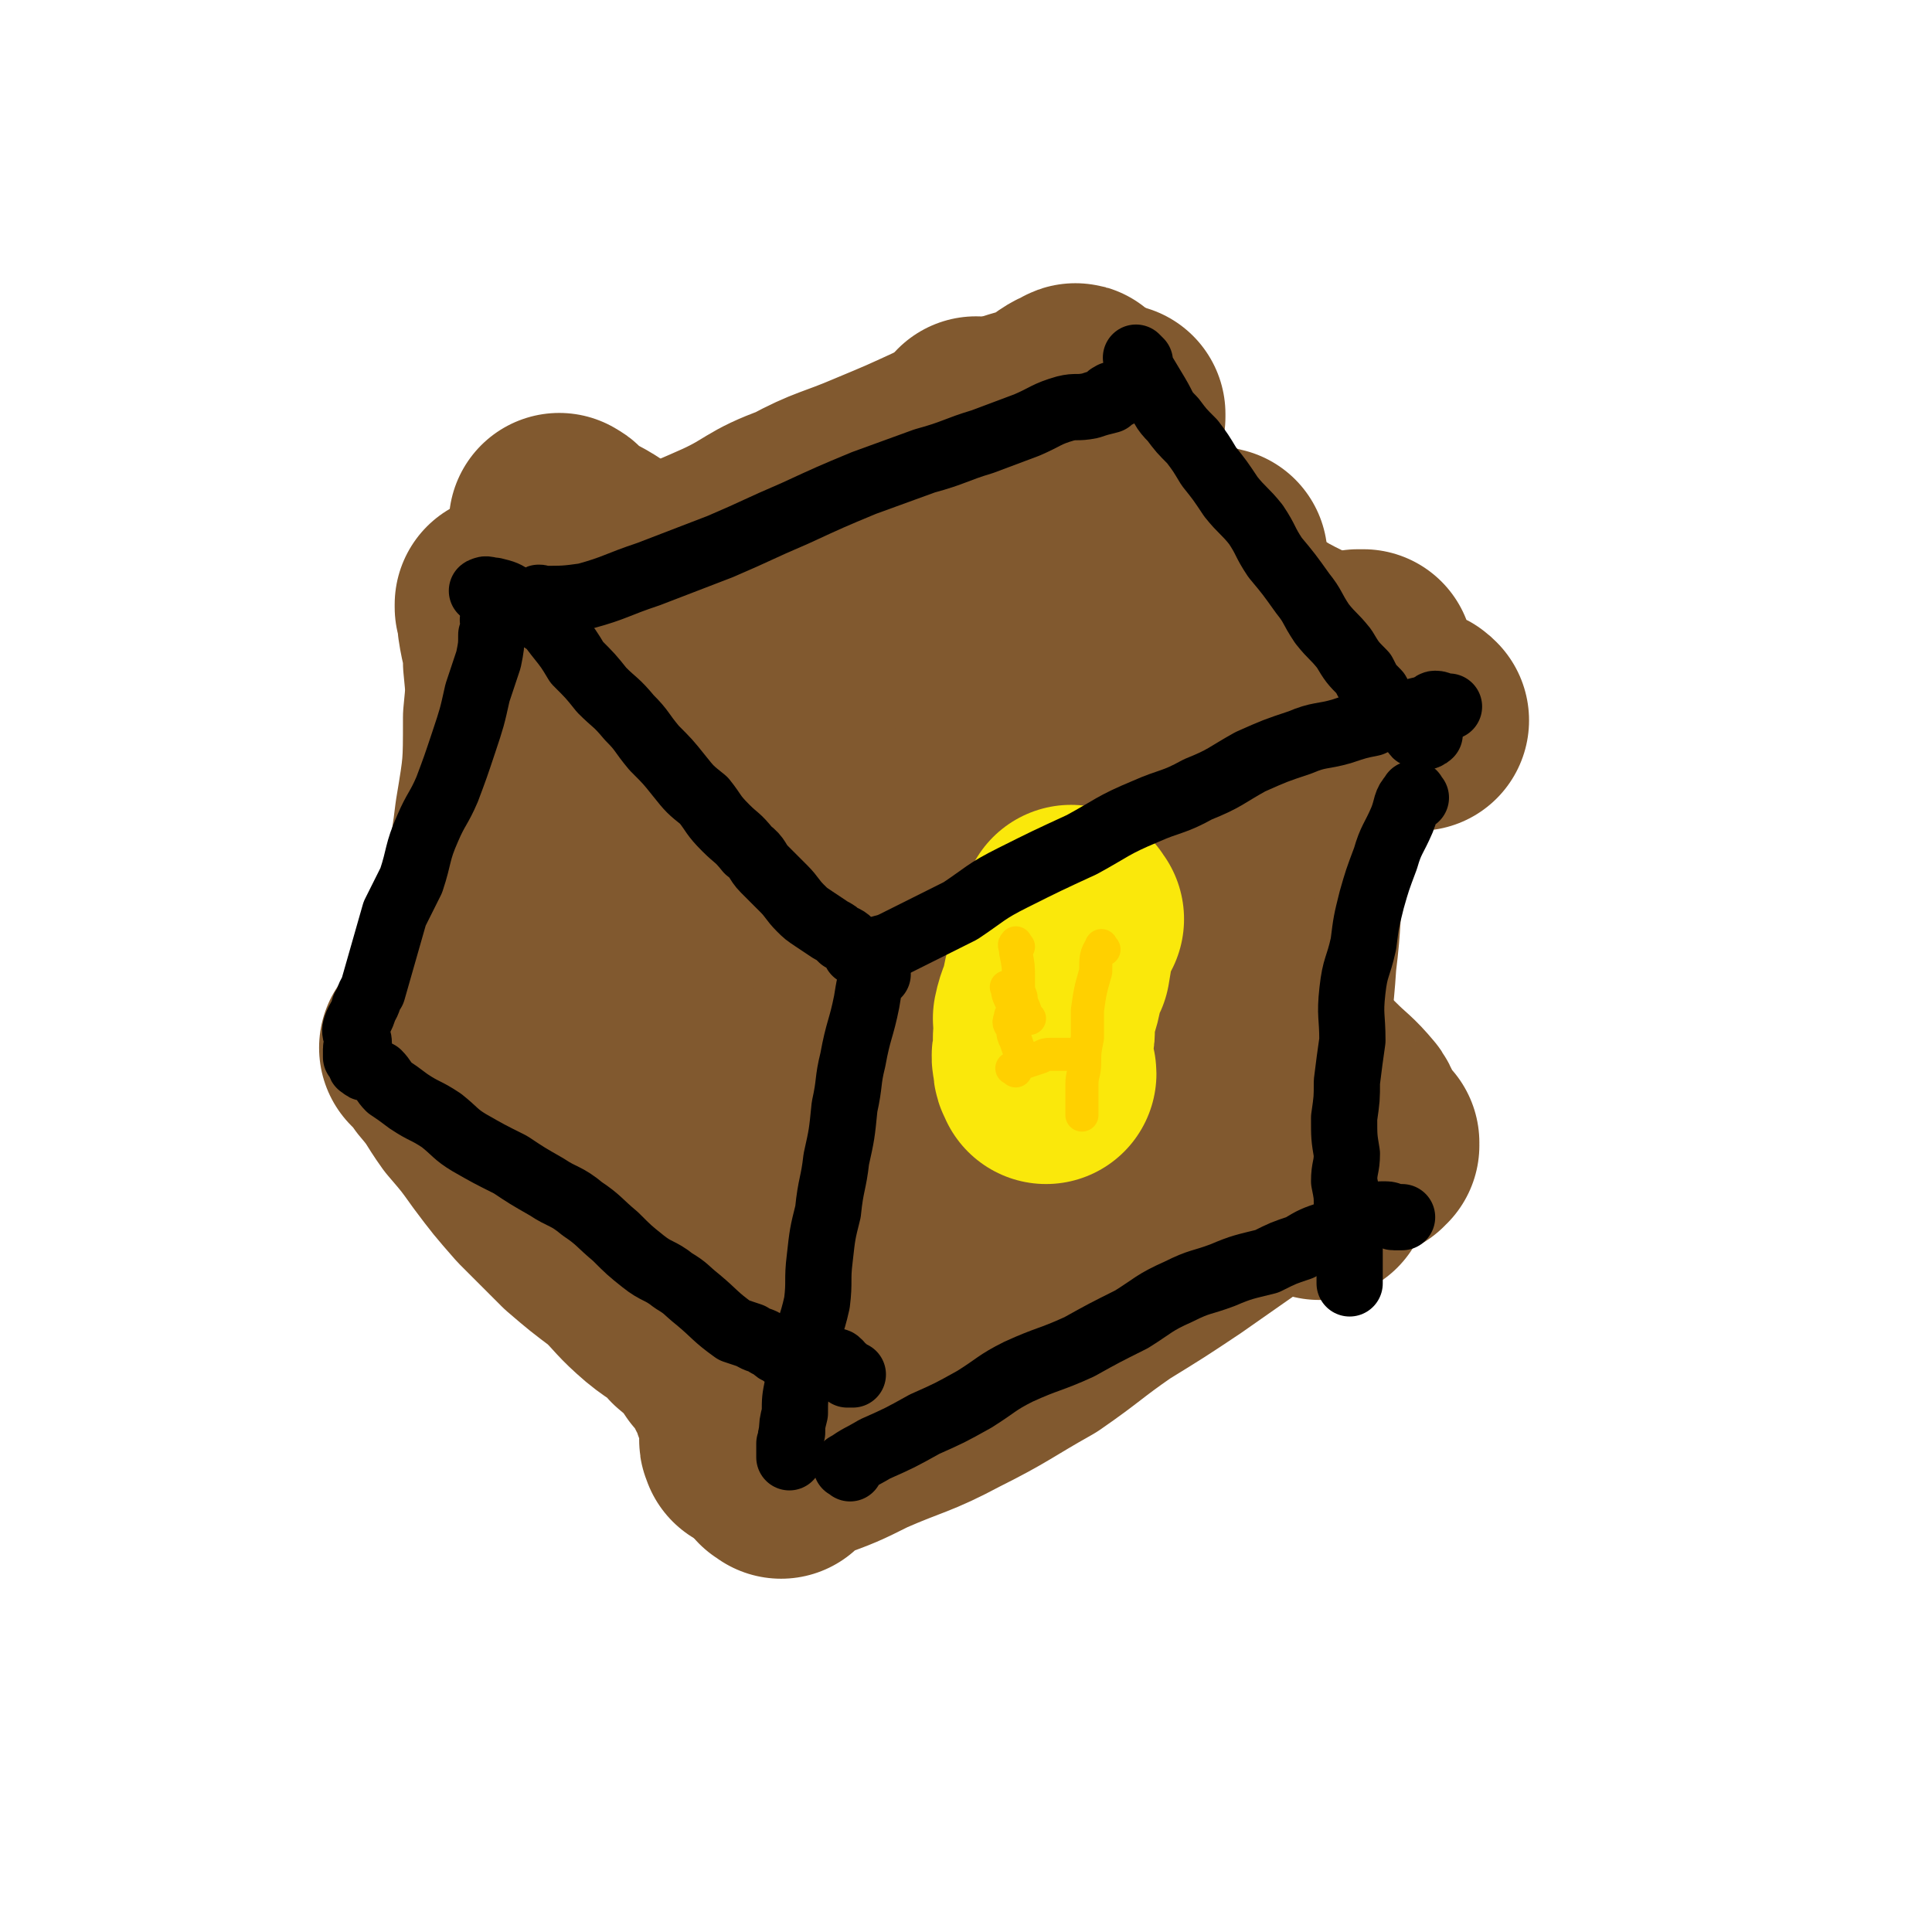
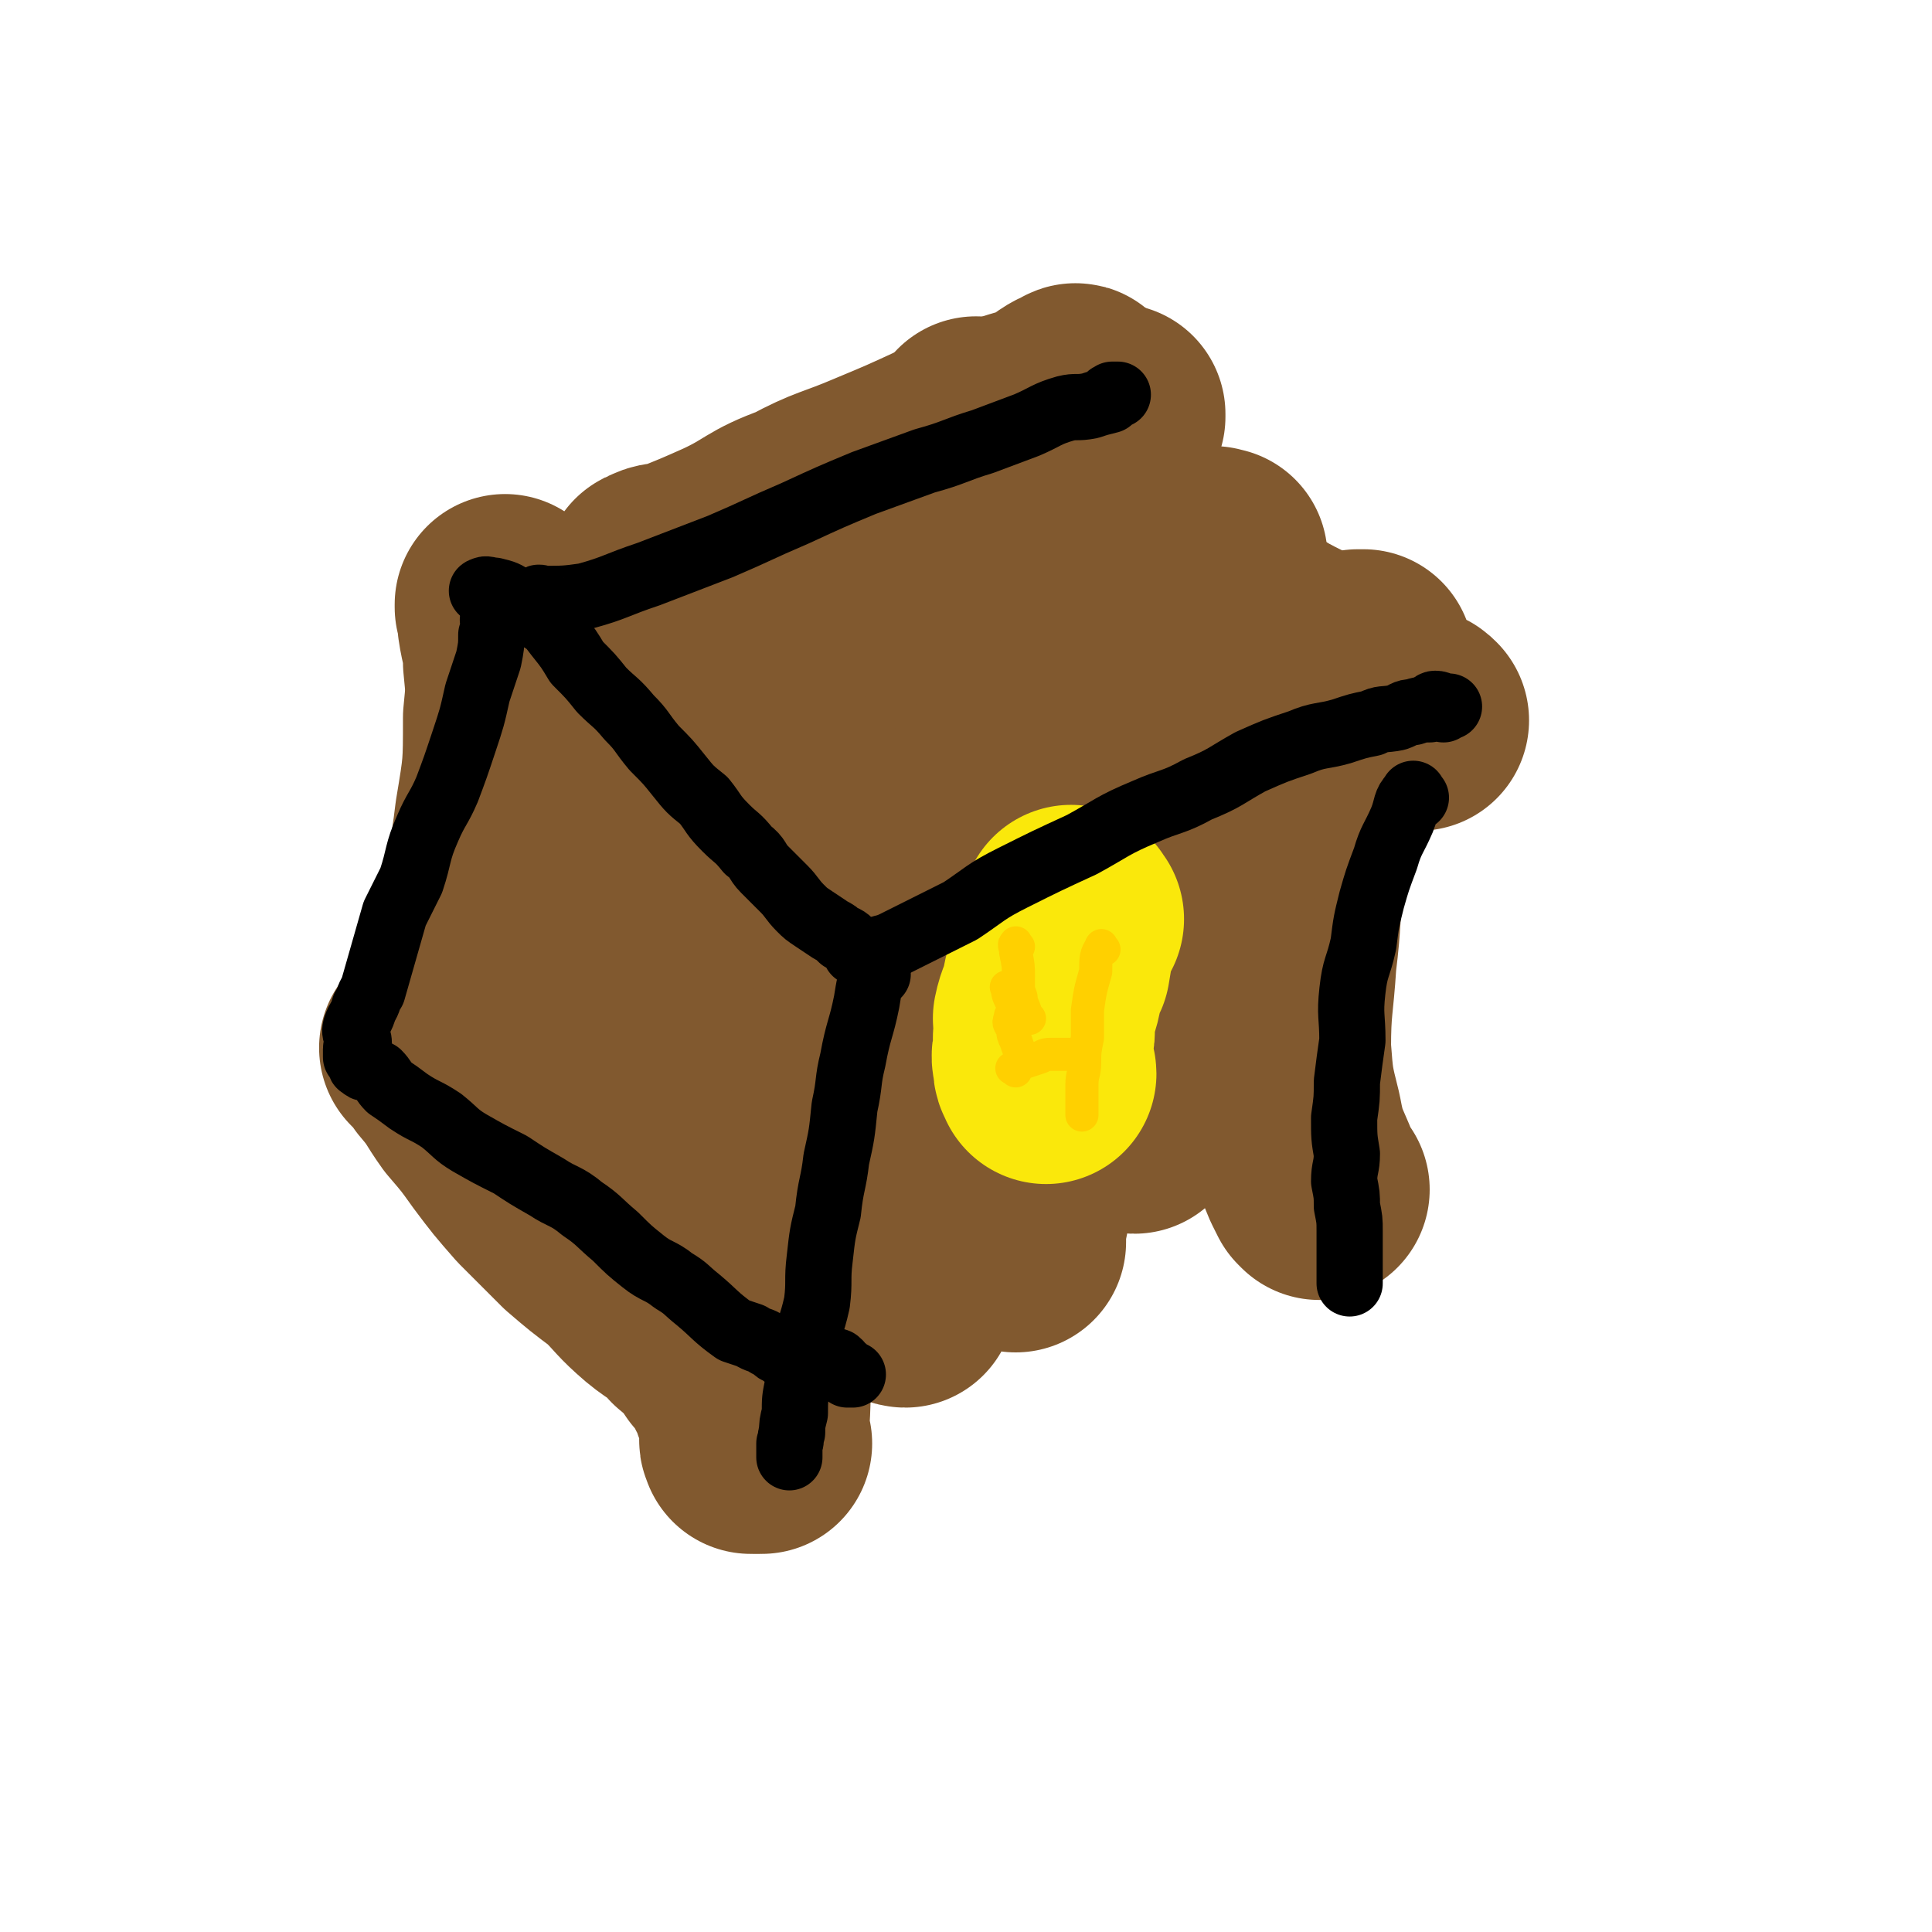
<svg xmlns="http://www.w3.org/2000/svg" viewBox="0 0 700 700" version="1.1">
  <g fill="none" stroke="#81592F" stroke-width="80" stroke-linecap="round" stroke-linejoin="round">
    <path d="M157,381c-1,-1 -2,-2 -1,-1 2,2 3,3 5,6 6,7 5,7 10,14 6,7 6,7 11,14 6,8 6,8 13,16 7,7 7,7 15,15 7,6 7,6 15,12 6,6 6,7 13,13 6,5 7,4 12,10 6,5 6,5 10,11 4,4 4,4 6,9 2,3 2,4 3,7 2,4 3,4 4,8 1,2 0,3 0,4 0,2 -1,1 -1,2 -1,1 0,1 0,2 " />
-     <path d="M283,532c-1,-1 -2,-1 -1,-1 3,-3 4,-3 9,-5 11,-4 11,-4 21,-9 16,-7 17,-6 32,-14 16,-8 16,-9 32,-18 13,-9 13,-10 26,-19 13,-8 13,-8 25,-16 10,-7 10,-7 20,-14 8,-5 8,-5 17,-9 6,-3 6,-2 13,-5 5,-3 5,-4 10,-6 3,-1 3,0 6,0 1,0 1,0 2,0 0,0 0,0 0,0 0,0 -1,-1 -1,-1 1,0 1,0 2,0 0,0 -1,-1 -1,-1 0,0 1,0 1,0 -1,0 -1,0 -1,-1 -2,-1 -2,-1 -3,-3 -2,-3 -1,-4 -3,-7 -5,-6 -6,-6 -11,-11 -8,-8 -8,-7 -16,-15 -7,-7 -8,-6 -14,-13 -6,-7 -6,-7 -12,-13 -5,-6 -4,-7 -10,-13 -5,-7 -6,-6 -11,-13 -6,-6 -6,-6 -11,-12 -5,-6 -5,-6 -9,-13 -3,-4 -2,-4 -5,-8 -2,-3 -3,-2 -5,-5 -2,-2 -2,-2 -2,-4 -1,0 0,0 0,0 0,-1 0,-1 -1,-1 -1,0 -2,-1 -3,0 -3,1 -3,1 -7,3 -7,4 -7,4 -15,9 -15,8 -14,9 -30,17 -14,9 -14,9 -29,16 -16,9 -16,9 -33,16 -13,6 -13,6 -26,11 -12,4 -12,3 -24,6 -8,1 -8,1 -16,1 -3,0 -3,-1 -6,-2 -4,-1 -5,0 -7,-2 -2,-2 -2,-4 -2,-6 0,-2 2,-3 3,-3 1,0 1,1 2,2 " />
    <path d="M175,400c-1,-1 -1,-1 -1,-1 -1,-3 0,-3 0,-5 0,-13 -1,-13 0,-26 1,-20 1,-20 4,-39 2,-17 3,-16 5,-33 3,-18 3,-18 3,-36 1,-10 1,-10 0,-20 0,-7 -1,-7 -2,-14 0,-3 0,-3 -1,-6 0,-1 0,-1 0,-1 " />
    <path d="M276,523c-1,-1 -1,-1 -1,-1 -1,-3 0,-3 0,-6 1,-15 0,-15 1,-30 1,-24 1,-24 4,-47 2,-26 2,-26 5,-51 3,-22 2,-22 5,-43 3,-17 3,-17 7,-34 3,-12 4,-12 8,-24 2,-6 2,-6 5,-11 2,-4 2,-4 5,-6 1,-1 1,-1 3,-1 0,-1 0,0 1,0 " />
    <path d="M478,431c-1,-1 -1,-1 -1,-1 -1,-2 -1,-2 -2,-4 -4,-10 -5,-10 -7,-21 -3,-12 -3,-12 -4,-25 0,-16 1,-16 2,-32 2,-16 1,-16 3,-32 2,-13 2,-13 5,-27 2,-9 2,-9 5,-18 3,-7 3,-7 6,-13 2,-6 2,-6 4,-11 1,-3 0,-3 2,-5 0,-2 0,-2 1,-3 1,0 1,0 2,0 " />
    <path d="M368,270c-1,-1 -2,-1 -1,-1 0,-4 0,-4 1,-8 4,-9 4,-9 7,-19 4,-10 4,-10 7,-20 3,-9 3,-9 6,-18 3,-10 2,-10 5,-20 2,-8 1,-8 3,-16 2,-5 2,-5 3,-10 1,-2 1,-2 2,-4 1,-2 1,-3 3,-4 0,0 0,1 0,1 " />
-     <path d="M204,191c-1,-1 -2,-2 -1,-1 1,0 1,1 3,3 6,4 6,3 12,7 8,6 8,6 16,12 8,7 8,7 16,14 7,6 7,7 14,13 6,7 6,7 13,14 5,6 6,5 11,12 3,4 2,5 5,10 3,5 3,4 6,9 3,4 2,4 5,8 0,1 1,1 1,1 " />
    <path d="M355,156c-1,-1 -2,-2 -1,-1 3,3 4,4 9,8 8,8 8,9 17,16 7,7 7,7 15,12 9,7 9,7 18,12 10,7 11,6 21,13 10,5 10,5 20,11 8,5 8,5 16,9 7,4 7,4 14,8 5,4 5,4 10,7 5,3 5,3 9,5 5,2 5,2 9,4 1,0 1,0 2,1 " />
    <path d="M238,210c-1,-1 -2,-1 -1,-1 3,-2 4,-1 8,-2 10,-4 10,-4 19,-8 13,-6 12,-8 26,-13 13,-7 14,-6 28,-12 12,-5 12,-5 25,-11 9,-4 9,-4 18,-7 6,-3 6,-3 13,-5 5,-2 5,-2 10,-4 2,-2 2,-2 4,-3 1,-1 2,-2 2,-1 -4,1 -5,2 -9,5 -16,10 -16,9 -32,20 -15,10 -15,10 -29,21 -11,9 -10,9 -20,18 -7,7 -7,7 -13,13 -5,4 -5,4 -9,8 -1,1 -1,4 1,4 7,-3 8,-5 16,-9 14,-7 14,-7 27,-13 14,-7 14,-7 27,-14 10,-6 10,-6 21,-11 6,-4 7,-4 13,-7 4,-3 4,-3 9,-5 1,0 3,0 3,1 -2,1 -4,1 -6,3 -12,8 -12,7 -23,16 -17,13 -16,14 -32,28 -13,12 -13,12 -26,25 -8,7 -7,8 -15,15 -2,3 -3,3 -5,5 0,1 1,0 2,0 4,-1 4,-1 9,-3 12,-5 12,-5 24,-10 15,-7 15,-7 30,-14 15,-7 15,-7 30,-14 12,-5 12,-5 24,-10 8,-4 8,-4 16,-7 5,-3 6,-2 11,-4 3,-1 3,-2 6,-2 0,0 1,0 1,0 -1,0 -2,-1 -3,0 -6,3 -6,2 -11,6 -12,9 -12,10 -22,20 -8,7 -8,7 -16,14 -5,5 -6,5 -10,10 -3,3 -3,3 -4,7 0,0 0,1 1,1 1,1 1,2 2,2 4,-1 4,-1 7,-2 9,-4 10,-4 18,-8 14,-8 13,-9 27,-17 4,-3 4,-3 9,-5 " />
    <path d="M275,242c-1,-1 -1,-2 -1,-1 -2,3 -2,4 -4,9 -7,16 -8,16 -15,32 -6,13 -6,13 -11,27 -4,15 -3,15 -7,30 -4,13 -4,13 -7,26 -2,10 -2,10 -4,20 -1,9 -1,9 -2,17 -2,6 -2,6 -3,12 -1,2 -1,2 -1,4 0,1 0,2 0,2 0,-2 0,-3 0,-5 2,-17 2,-17 5,-33 5,-27 5,-27 12,-52 5,-19 5,-18 11,-36 3,-11 3,-11 5,-21 1,-4 1,-4 2,-8 0,-1 0,-1 0,-1 0,-1 -1,-1 -1,0 -2,5 -2,5 -3,10 -4,13 -4,13 -8,25 -5,18 -6,17 -12,35 -4,14 -4,14 -9,28 -3,11 -3,11 -6,22 -3,9 -3,9 -5,18 -1,6 -1,6 -2,12 -1,0 0,0 0,0 1,-1 0,-1 1,-2 1,-1 1,-1 2,-2 " />
    <path d="M359,287c-1,-1 -1,-2 -1,-1 -3,6 -3,7 -6,15 -9,26 -10,26 -17,53 -4,17 -3,17 -6,35 -3,15 -4,15 -5,30 -2,13 -1,13 0,26 0,6 -1,6 0,13 1,5 1,5 2,10 1,1 2,2 2,2 -1,0 -2,-1 -2,-2 1,-2 2,-2 2,-4 3,-12 2,-12 5,-24 6,-28 6,-28 12,-56 7,-29 7,-29 16,-58 4,-18 4,-18 10,-34 4,-10 4,-10 8,-19 1,-3 1,-4 3,-6 2,-2 3,-1 5,-1 0,0 1,0 1,1 0,4 0,4 0,9 -1,19 -1,19 -3,39 -3,25 -3,25 -6,51 -2,17 -2,17 -4,34 -1,13 -2,13 -3,26 -2,7 -2,7 -3,14 -1,4 -1,4 -1,8 0,1 0,2 0,2 0,0 -1,-1 -1,-1 0,-2 -1,-2 -1,-3 0,-4 0,-4 0,-8 1,-10 1,-10 2,-21 3,-17 2,-17 6,-34 5,-20 5,-20 11,-39 5,-15 4,-15 10,-30 4,-10 4,-10 10,-21 3,-6 3,-6 7,-11 2,-3 3,-2 6,-4 2,-1 3,-1 4,0 3,6 3,7 4,15 1,9 1,9 1,19 1,10 1,10 0,20 -1,12 -1,12 -3,24 -1,11 -1,11 -3,21 -2,7 -3,7 -5,14 -1,5 -1,5 -3,10 -1,3 -1,3 -2,5 0,0 0,1 0,1 -1,0 -1,-1 -1,-1 0,-1 0,-1 0,-2 2,-8 1,-8 3,-16 3,-15 3,-15 7,-30 4,-15 4,-15 9,-29 4,-10 4,-10 8,-20 3,-8 3,-8 7,-15 1,-1 1,-2 2,-1 0,0 0,0 0,1 0,1 1,1 1,2 1,1 0,1 0,2 " />
  </g>
  <g fill="none" stroke="#FAE80B" stroke-width="80" stroke-linecap="round" stroke-linejoin="round">
    <path d="M389,333c-1,-1 -1,-2 -1,-1 -1,2 -1,3 -2,6 -1,6 -1,6 -2,12 -2,4 -2,4 -3,9 -1,5 -2,5 -3,10 0,3 1,4 0,7 0,3 0,2 0,5 -1,2 0,3 0,5 0,2 1,2 1,3 " />
  </g>
  <g fill="none" stroke="#000000" stroke-width="24" stroke-linecap="round" stroke-linejoin="round">
    <path d="M176,215c-1,-1 -2,-1 -1,-1 1,-1 2,0 4,0 4,1 4,1 7,3 4,2 4,2 8,6 5,3 5,3 8,7 4,5 4,5 7,10 5,5 5,5 9,10 5,5 5,4 10,10 5,5 4,5 9,11 5,5 5,5 9,10 4,5 4,5 9,9 4,5 3,5 8,10 4,4 4,3 8,8 4,3 3,4 6,7 4,4 4,4 7,7 3,3 3,4 6,7 2,2 2,2 5,4 3,2 3,2 6,4 2,1 2,1 4,3 1,0 1,0 1,0 2,1 2,2 3,3 1,1 1,1 1,2 " />
-     <path d="M413,131c-1,-1 -1,-1 -1,-1 -1,-1 0,0 0,0 0,0 0,0 0,0 0,0 0,0 0,0 -1,-1 0,0 0,0 0,0 0,0 0,0 1,2 0,2 1,3 3,5 3,5 6,10 3,5 2,5 6,9 3,4 3,4 7,8 3,4 3,4 6,9 4,5 4,5 8,11 4,5 5,5 9,10 4,6 3,6 7,12 5,6 5,6 10,13 4,5 3,5 7,11 4,5 4,4 8,9 3,5 3,5 7,9 2,4 2,4 5,7 2,4 2,5 5,8 3,2 4,0 7,2 1,0 1,1 2,2 0,1 -1,2 0,3 1,0 2,1 3,1 1,0 2,-1 2,-1 0,-1 0,0 -1,0 0,0 0,0 0,0 " />
    <path d="M318,353c-1,-1 -1,-2 -1,-1 -2,4 -2,5 -3,11 -2,10 -3,10 -5,21 -2,8 -1,8 -3,17 -1,10 -1,10 -3,19 -1,9 -2,9 -3,19 -2,8 -2,8 -3,17 -1,8 0,8 -1,16 -2,9 -3,9 -5,18 -1,6 -1,6 -2,12 -1,5 -1,5 -1,10 -1,4 -1,4 -1,7 -1,2 0,3 -1,4 0,2 0,2 0,3 0,1 0,1 0,2 " />
    <path d="M513,289c-1,-1 -1,-2 -1,-1 -3,3 -2,4 -4,9 -3,7 -4,7 -6,14 -3,8 -3,8 -5,15 -2,8 -2,8 -3,16 -2,9 -3,8 -4,17 -1,9 0,9 0,18 -1,7 -1,7 -2,15 0,6 0,6 -1,13 0,7 0,7 1,13 0,5 -1,5 -1,10 1,5 1,5 1,9 1,5 1,5 1,9 0,3 0,3 0,7 0,2 0,2 0,5 0,1 0,1 0,2 0,2 0,2 0,5 " />
-     <path d="M308,532c-1,-1 -2,-1 -1,-1 4,-3 5,-3 10,-6 9,-4 9,-4 18,-9 9,-4 9,-4 18,-9 8,-5 8,-6 16,-10 11,-5 11,-4 22,-9 9,-5 9,-5 19,-10 8,-5 8,-6 17,-10 8,-4 8,-3 16,-6 7,-3 8,-3 16,-5 6,-3 6,-3 12,-5 5,-3 5,-3 11,-5 4,-2 4,-2 8,-4 3,-1 3,-1 7,-2 2,-1 2,-1 5,-1 2,0 2,1 3,1 2,0 2,0 3,0 " />
    <path d="M180,226c-1,-1 -1,-1 -1,-1 -1,-1 0,0 0,0 0,0 0,0 0,0 0,0 0,0 0,0 -1,-1 0,0 0,0 0,2 0,2 -1,5 0,4 0,4 -1,9 -2,6 -2,6 -4,12 -2,9 -2,9 -5,18 -3,9 -3,9 -6,17 -3,7 -4,7 -7,14 -4,9 -3,10 -6,19 -3,6 -3,6 -6,12 -2,7 -2,7 -4,14 -2,7 -2,7 -4,14 -2,3 -1,3 -3,6 -1,4 -2,4 -3,7 -1,3 1,3 1,6 0,1 -1,1 -1,2 0,2 0,2 0,3 0,0 0,0 0,0 1,1 1,0 1,1 1,1 0,2 1,2 1,1 1,1 2,1 2,1 2,1 4,2 2,2 2,3 4,5 3,2 3,2 7,5 6,4 6,3 12,7 5,4 5,5 10,8 7,4 7,4 15,8 6,4 6,4 13,8 6,4 7,3 13,8 6,4 6,5 12,10 5,5 5,5 10,9 5,4 6,3 11,7 5,3 4,3 9,7 6,5 6,6 13,11 3,1 3,1 6,2 3,2 3,1 6,3 3,1 2,2 5,3 2,2 2,1 5,1 3,1 3,-1 5,0 2,0 2,0 4,1 1,1 0,2 1,2 2,0 2,0 4,0 1,-1 1,-1 2,0 0,0 0,1 0,2 1,0 1,0 2,0 0,1 0,1 0,1 1,1 1,1 1,1 1,0 1,0 2,0 " />
    <path d="M196,218c-1,-1 -2,-1 -1,-1 0,-1 1,0 2,0 7,0 8,0 15,-1 11,-3 11,-4 23,-8 13,-5 13,-5 26,-10 14,-6 13,-6 27,-12 13,-6 13,-6 25,-11 11,-4 11,-4 22,-8 11,-3 11,-4 21,-7 8,-3 8,-3 16,-6 7,-3 7,-4 14,-6 4,-1 4,0 9,-1 3,-1 3,-1 7,-2 0,-1 -1,-1 0,-1 0,-1 0,0 0,0 0,0 1,0 1,0 0,0 0,-1 0,-1 1,0 1,0 2,0 " />
    <path d="M318,346c-1,-1 -2,-1 -1,-1 2,-2 3,-1 7,-3 12,-6 12,-6 24,-12 9,-6 9,-7 19,-12 12,-6 12,-6 25,-12 11,-6 11,-7 23,-12 9,-4 10,-3 19,-8 10,-4 10,-5 19,-10 9,-4 9,-4 18,-7 7,-3 8,-2 15,-4 6,-2 6,-2 11,-3 4,-2 4,-1 9,-2 3,-1 3,-2 6,-2 3,-1 3,-1 6,-1 1,-1 1,-2 2,-2 2,0 2,1 3,2 0,0 0,-1 0,-1 0,0 1,0 1,0 1,0 1,0 1,0 " />
  </g>
  <g fill="none" stroke="#FFD000" stroke-width="12" stroke-linecap="round" stroke-linejoin="round">
    <path d="M400,344c-1,-1 -1,-2 -1,-1 -2,3 -2,4 -2,9 -2,7 -2,7 -3,14 0,5 0,5 0,10 -1,5 -1,5 -1,9 0,4 -1,4 -1,8 0,6 0,6 0,11 " />
    <path d="M369,343c-1,-1 -1,-2 -1,-1 -1,0 0,1 0,3 1,5 1,5 1,9 0,2 0,2 0,5 1,2 1,2 1,4 1,2 1,2 2,5 0,1 0,0 1,1 " />
    <path d="M366,359c-1,-1 -2,-2 -1,-1 0,1 0,2 1,4 1,2 2,2 2,4 -1,1 -2,1 -2,3 -1,2 0,2 1,4 0,2 0,2 1,4 1,3 1,3 2,5 0,1 0,1 1,2 " />
    <path d="M368,388c-1,-1 -2,-1 -1,-1 1,-1 2,-1 4,-2 3,-1 3,-1 6,-2 2,-1 2,-1 5,-1 3,0 3,0 6,0 2,0 2,0 3,0 " />
  </g>
</svg>